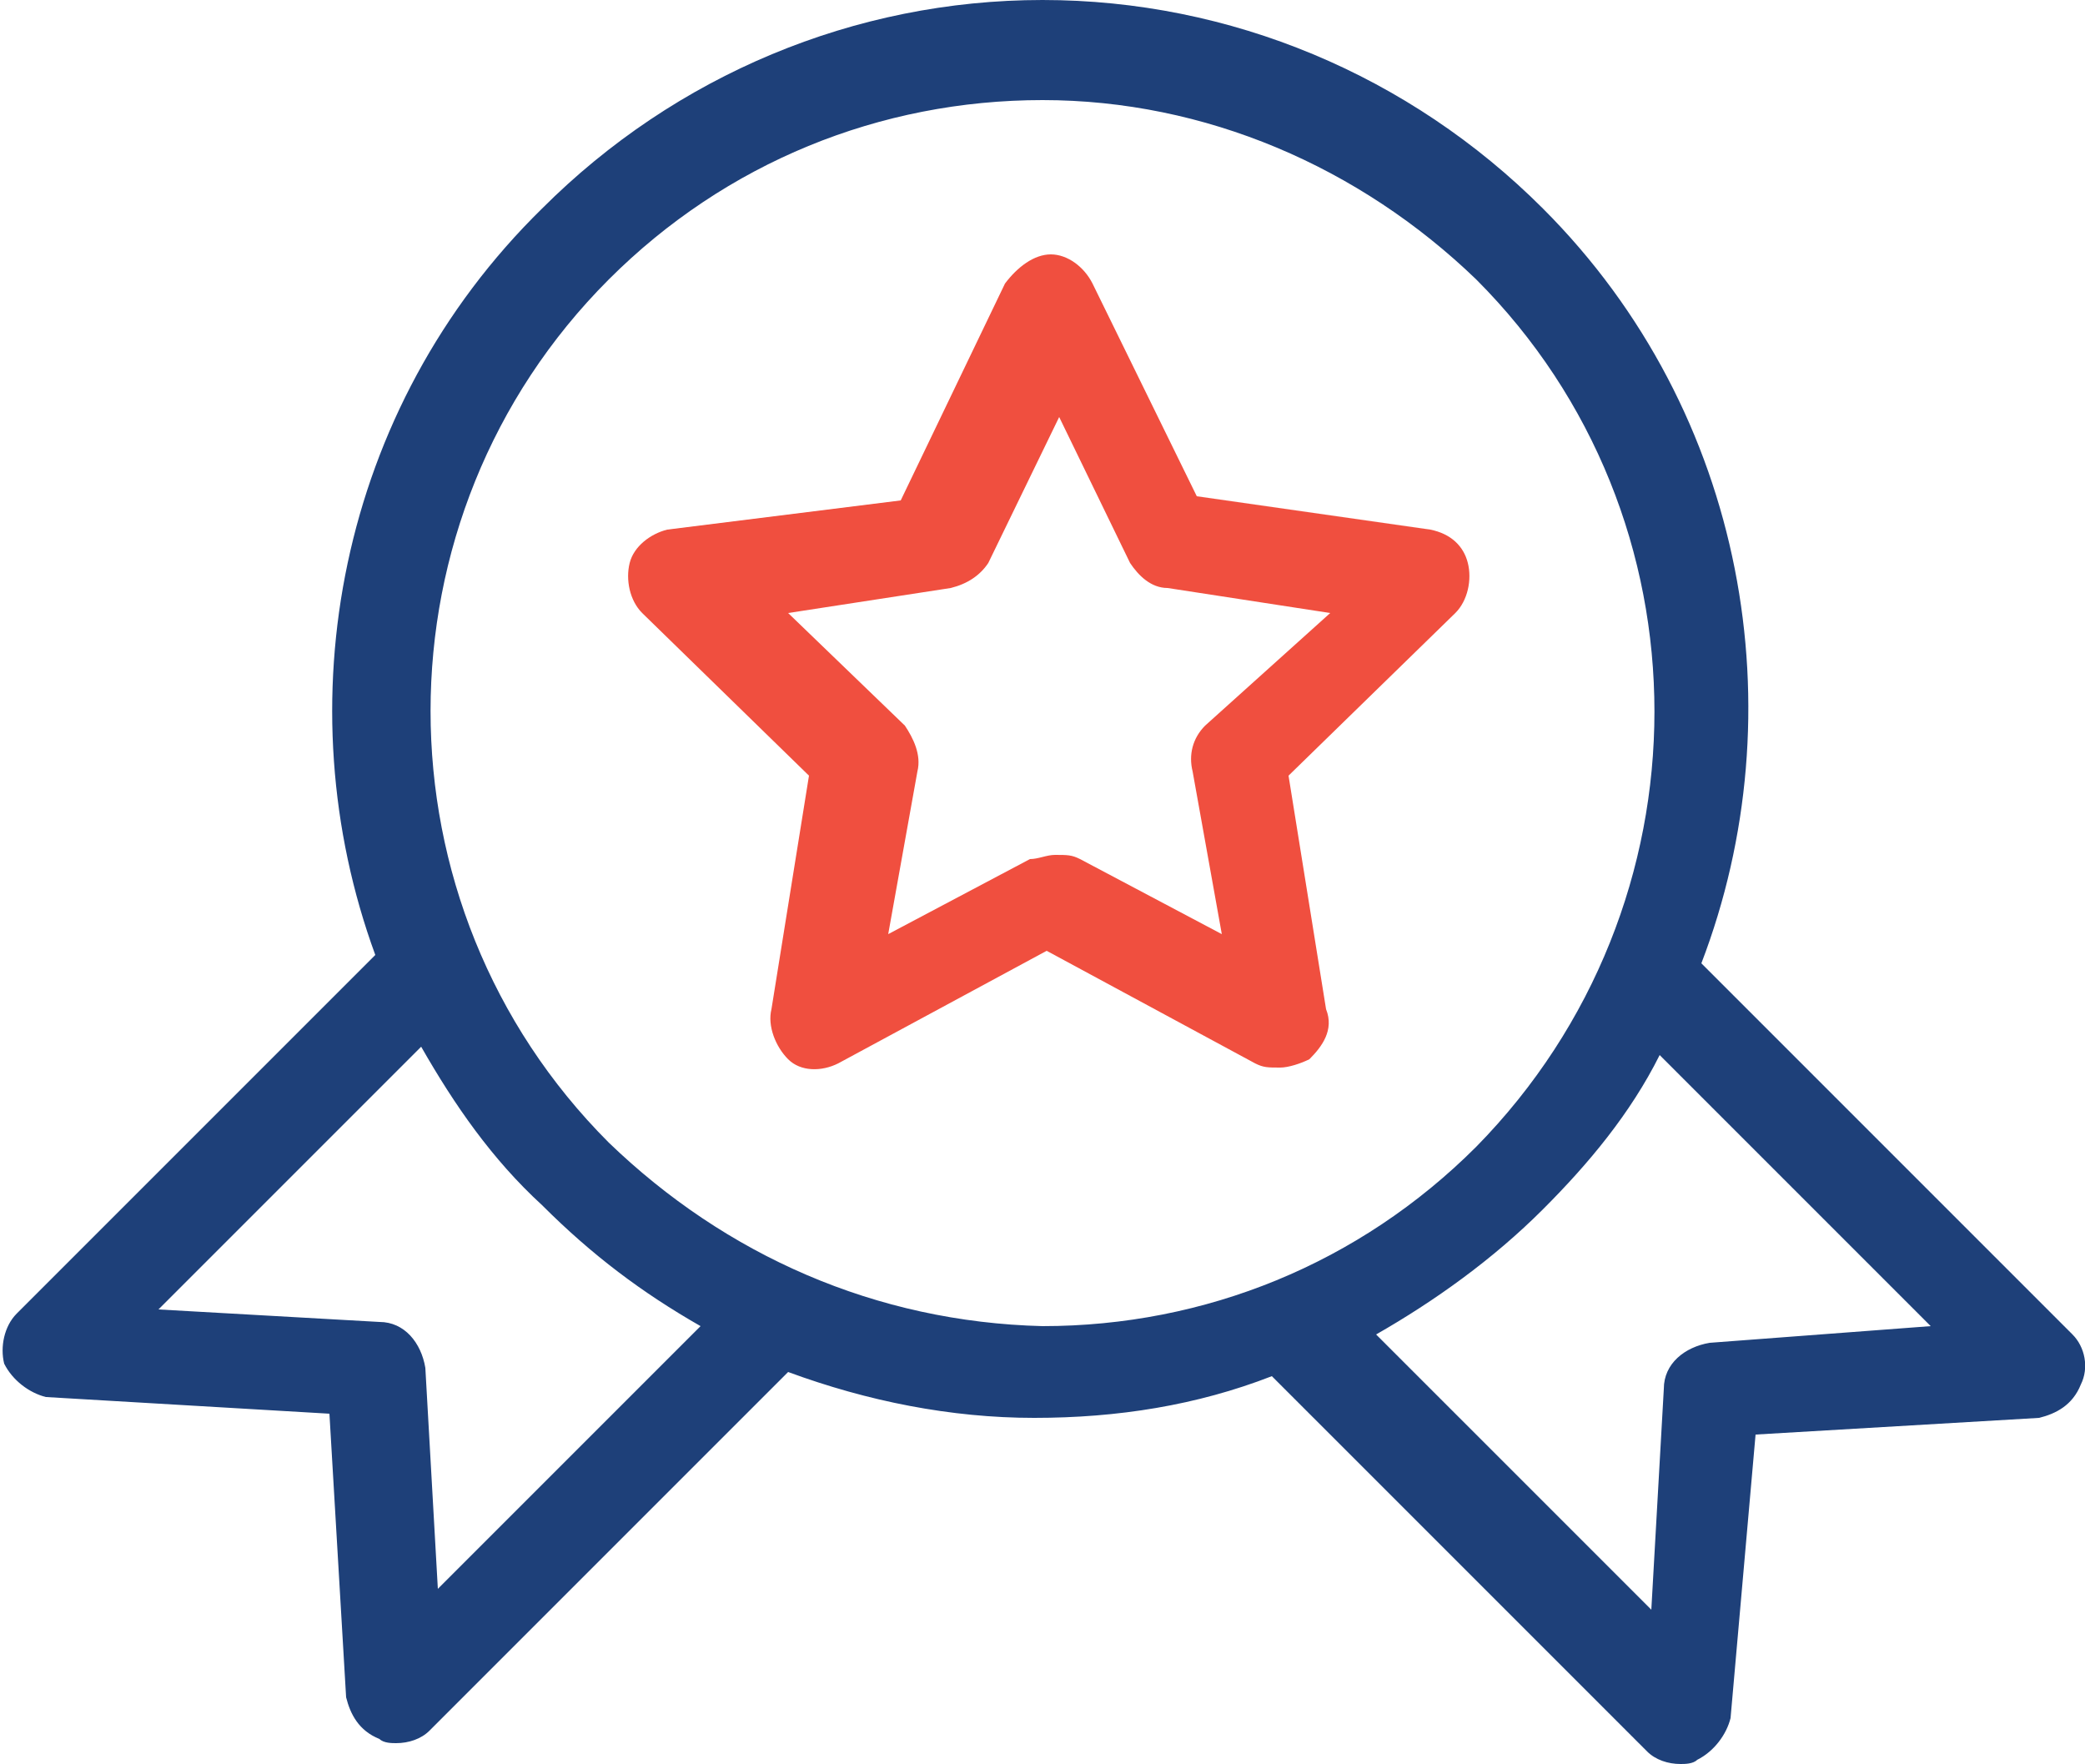
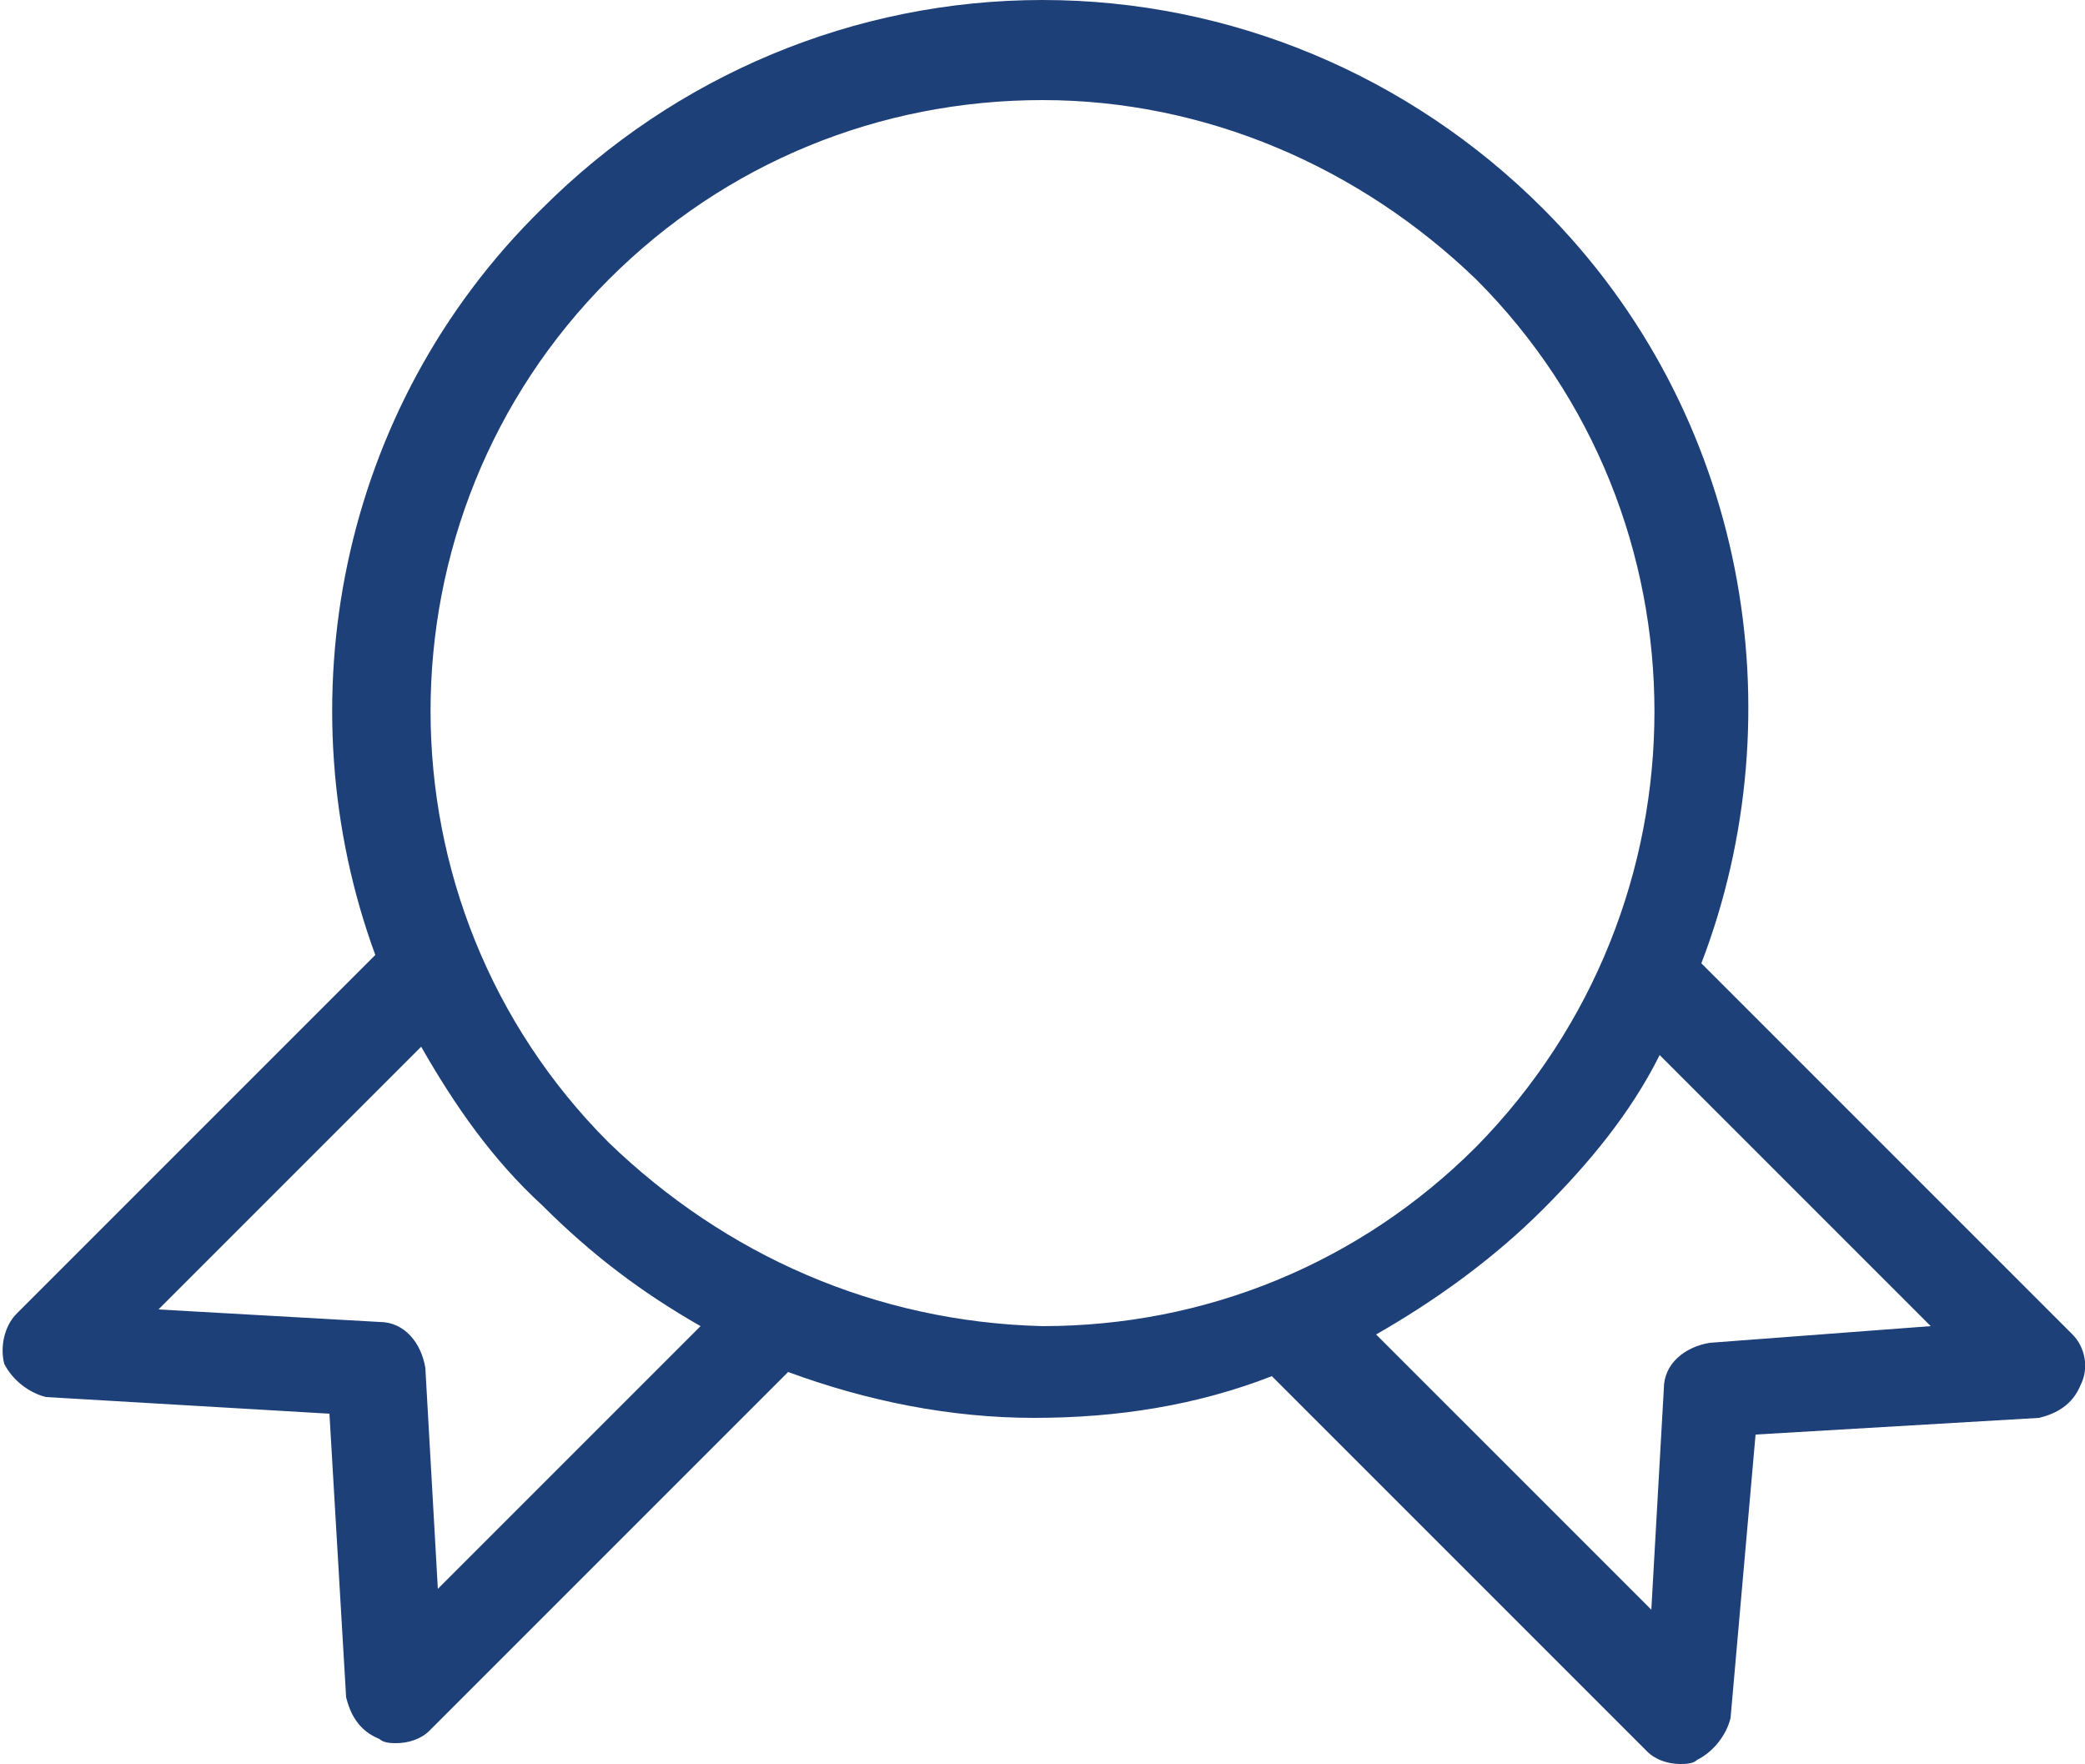
<svg xmlns="http://www.w3.org/2000/svg" version="1.1" id="Layer_1" x="0px" y="0px" viewBox="0 0 50 42.3" style="enable-background:new 0 0 50 42.3;" xml:space="preserve">
  <style type="text/css">
	.st0{fill:#F04F3F;}
	.st1{fill:#1E4079;}
</style>
  <g>
    <g>
-       <path class="st0" d="M34.3,12.7l-5.6-0.8l-2.5-5.1c-0.2-0.4-0.6-0.7-1-0.7s-0.8,0.3-1.1,0.7L21.6,12L16,12.7    c-0.4,0.1-0.8,0.4-0.9,0.8c-0.1,0.4,0,0.9,0.3,1.2l4,3.9l-0.9,5.6c-0.1,0.4,0.1,0.9,0.4,1.2c0.3,0.3,0.8,0.3,1.2,0.1l5-2.7l5,2.7    c0.2,0.1,0.3,0.1,0.6,0.1c0.2,0,0.5-0.1,0.7-0.2c0.3-0.3,0.6-0.7,0.4-1.2l-0.9-5.6l4-3.9c0.3-0.3,0.4-0.8,0.3-1.2    C35.1,13.1,34.8,12.8,34.3,12.7z M28.9,17.4c-0.3,0.3-0.4,0.7-0.3,1.1l0.7,3.9l-3.4-1.8c-0.2-0.1-0.3-0.1-0.6-0.1    c-0.2,0-0.4,0.1-0.6,0.1l-3.4,1.8l0.7-3.9c0.1-0.4-0.1-0.8-0.3-1.1l-2.8-2.7l3.9-0.6c0.4-0.1,0.7-0.3,0.9-0.6l1.7-3.5l1.7,3.5    c0.2,0.3,0.5,0.6,0.9,0.6l3.9,0.6L28.9,17.4z" />
      <path class="st1" d="M49.7,32l-8.9-8.9c2.3-6,1.1-13.2-3.8-18.1c-3.2-3.2-7.5-5-12-5s-8.8,1.8-12,5C8.1,9.8,6.8,16.9,9,22.9    l-8.6,8.6c-0.3,0.3-0.4,0.8-0.3,1.2c0.2,0.4,0.6,0.7,1,0.8l6.8,0.4l0.4,6.8c0.1,0.4,0.3,0.8,0.8,1c0.1,0.1,0.3,0.1,0.4,0.1    c0.3,0,0.6-0.1,0.8-0.3l8.6-8.6c1.9,0.7,3.9,1.1,5.9,1.1s3.9-0.3,5.7-1l9,9c0.2,0.2,0.5,0.3,0.8,0.3c0.1,0,0.3,0,0.4-0.1    c0.4-0.2,0.7-0.6,0.8-1l0.6-6.8l6.8-0.4c0.4-0.1,0.8-0.3,1-0.8C50.1,32.8,50,32.3,49.7,32z M10.5,38.1l-0.3-5.3    c-0.1-0.6-0.5-1.1-1.1-1.1l-5.3-0.3l6.3-6.3c0.8,1.4,1.7,2.7,2.9,3.8c1.2,1.2,2.4,2.1,3.8,2.9L10.5,38.1z M14.6,27.4    c-5.7-5.7-5.7-15,0-20.7c2.8-2.8,6.5-4.3,10.4-4.3S32.6,4,35.4,6.7c5.7,5.7,5.7,15,0,20.8c-2.8,2.8-6.5,4.3-10.4,4.3    C21,31.7,17.4,30.1,14.6,27.4z M41,32.2c-0.6,0.1-1.1,0.5-1.1,1.1l-0.3,5.3L33,32c1.4-0.8,2.8-1.8,4-3c1.1-1.1,2.1-2.3,2.8-3.7    l6.5,6.5L41,32.2z" />
    </g>
  </g>
</svg>